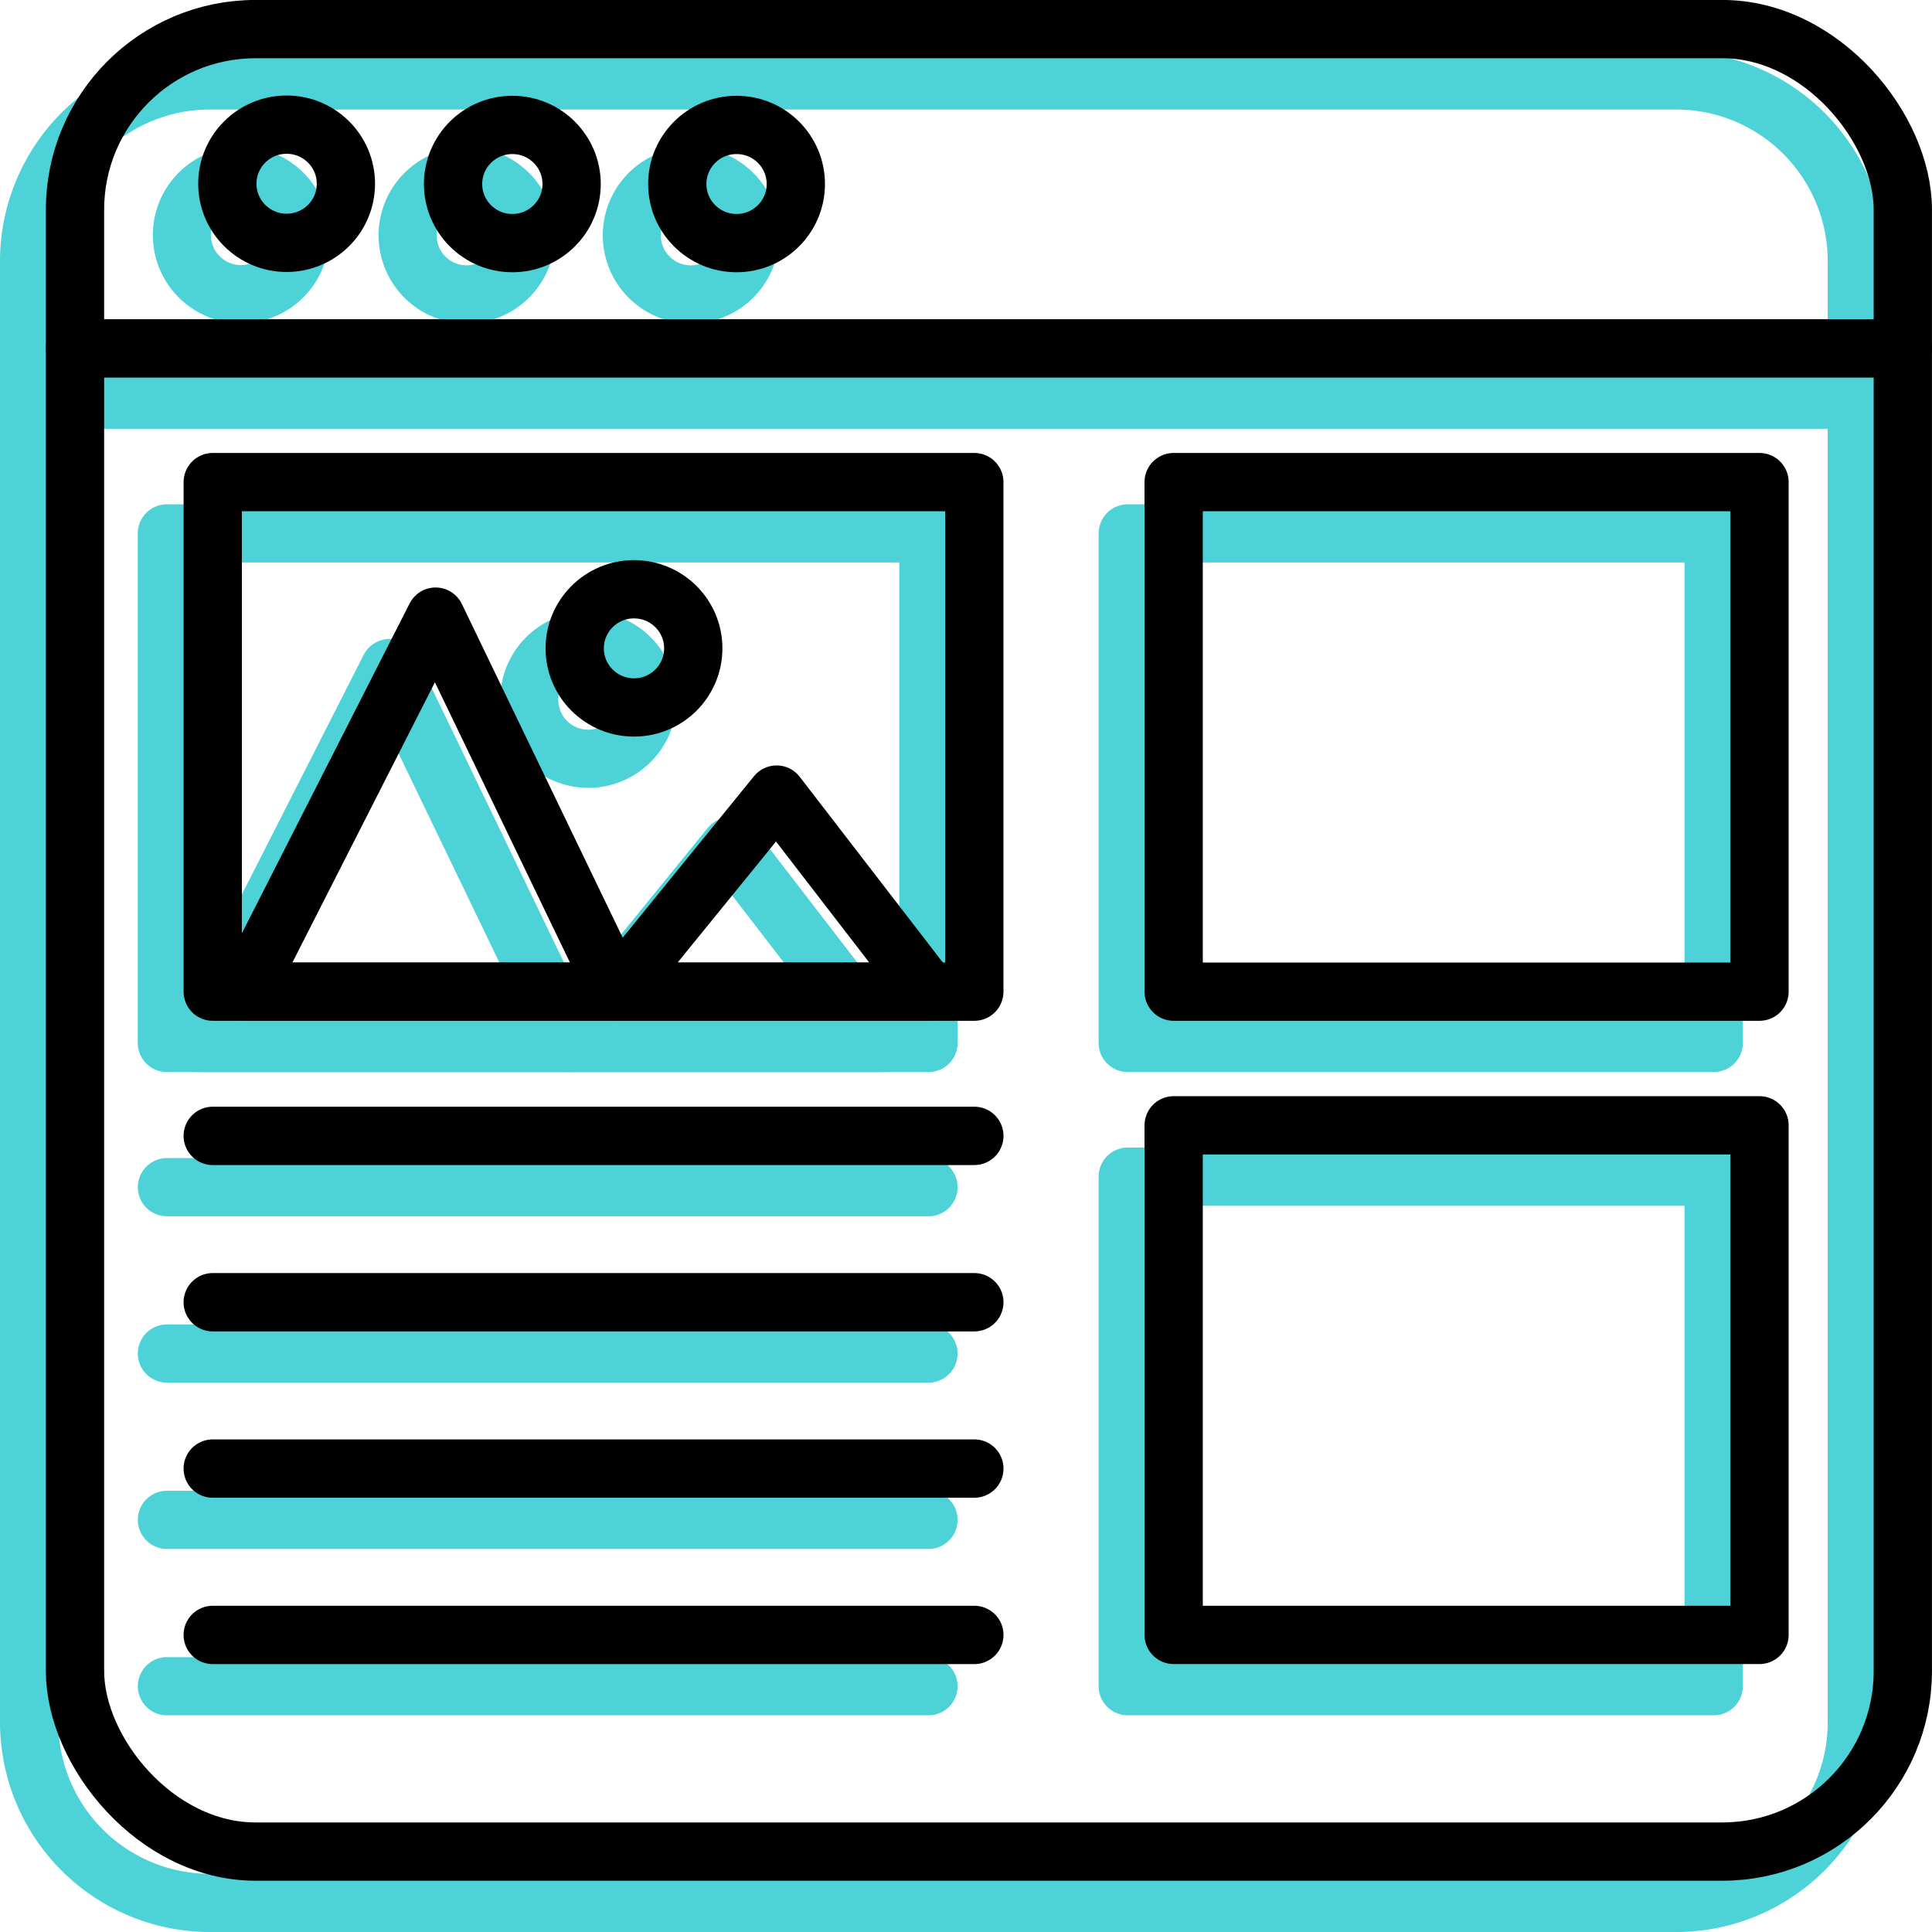
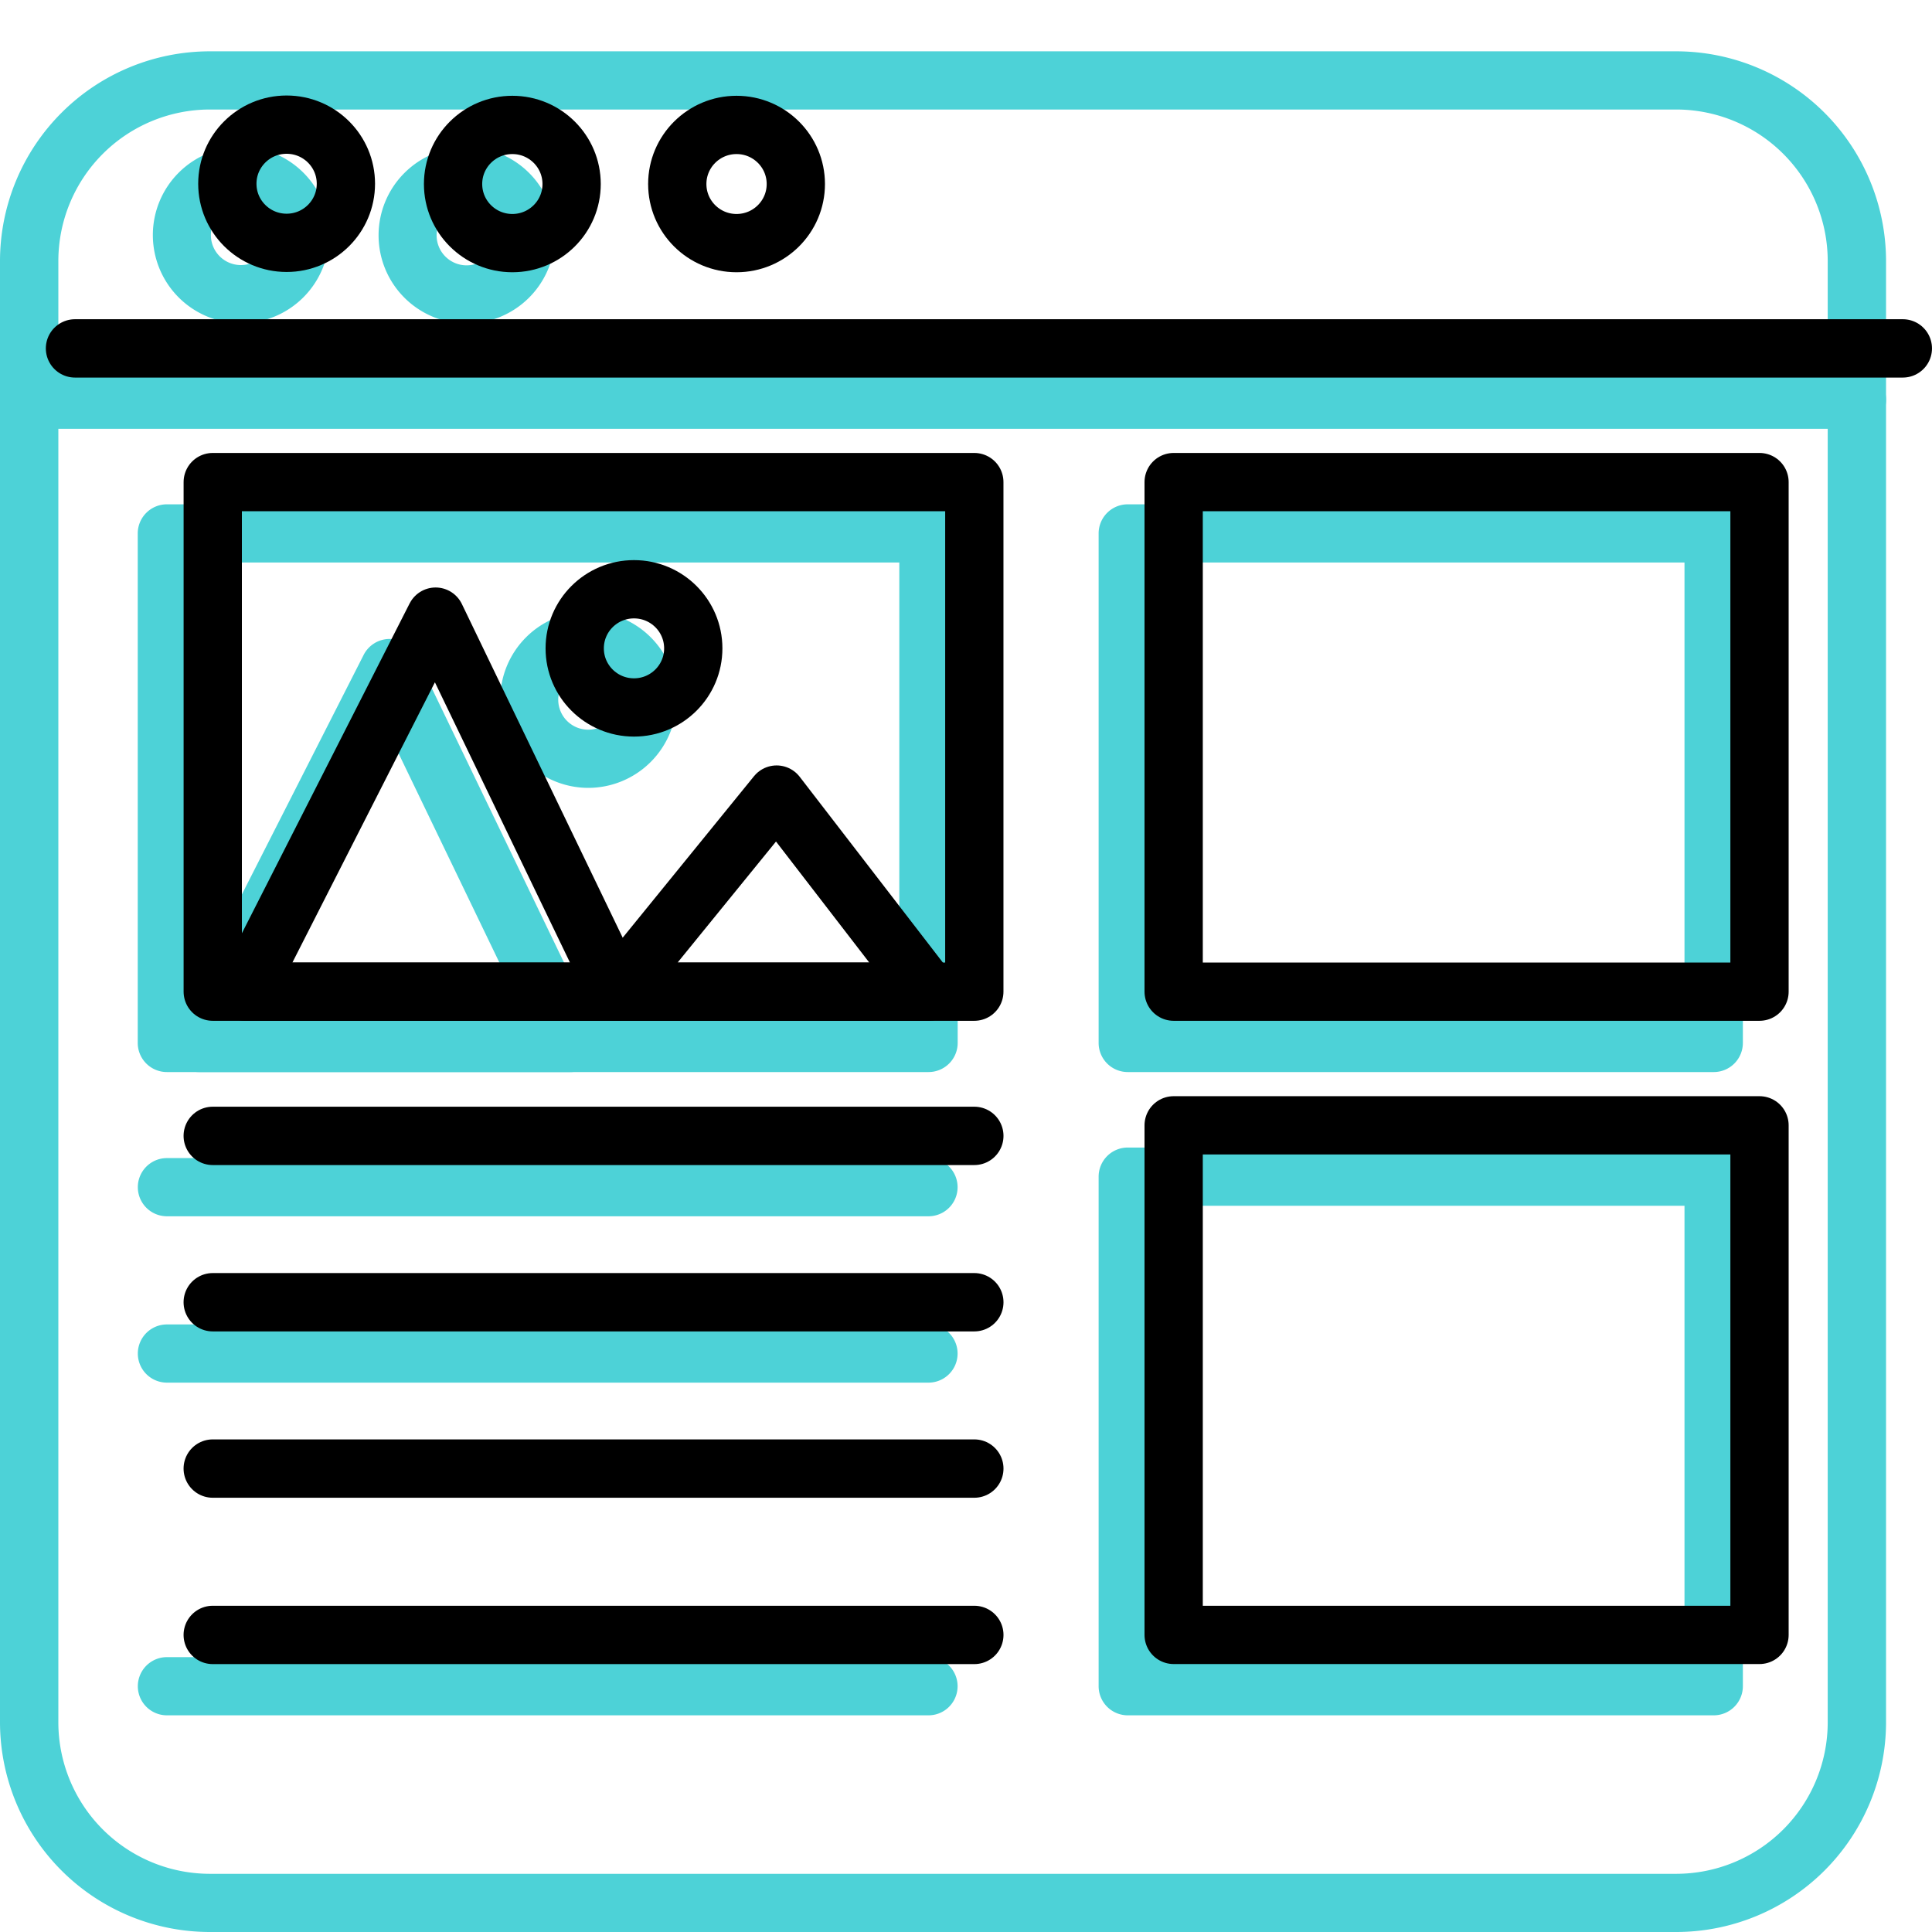
<svg xmlns="http://www.w3.org/2000/svg" id="Vector_Smart_Object" data-name="Vector Smart Object" width="85" height="85" viewBox="0 0 85 85">
  <defs>
    <clipPath id="clip-path">
      <rect id="Rectangle_7" data-name="Rectangle 7" width="85" height="85" fill="none" />
    </clipPath>
  </defs>
  <g id="Group_8" data-name="Group 8">
    <g id="Group_7" data-name="Group 7" clip-path="url(#clip-path)">
      <path id="Path_234" data-name="Path 234" d="M73.744,85H9.24A9.237,9.237,0,0,1,0,75.787V11.47A9.236,9.236,0,0,1,9.24,2.258h64.5a9.235,9.235,0,0,1,9.238,9.212V75.787A9.236,9.236,0,0,1,73.744,85M9.24,4.818A6.67,6.67,0,0,0,2.567,11.47V75.787A6.67,6.67,0,0,0,9.24,82.44h64.5a6.67,6.67,0,0,0,6.672-6.653V11.47a6.669,6.669,0,0,0-6.672-6.652Z" fill="#4dd2d7" />
      <path id="Path_235" data-name="Path 235" d="M81.7,18.866H1.284a1.28,1.28,0,1,1,0-2.56H81.7a1.28,1.28,0,1,1,0,2.56" fill="#4dd2d7" />
      <path id="Path_236" data-name="Path 236" d="M10.594,14.222a3.88,3.88,0,1,1,3.891-3.88,3.89,3.89,0,0,1-3.891,3.88m0-5.2a1.32,1.32,0,1,0,1.324,1.32,1.324,1.324,0,0,0-1.324-1.32" fill="#4dd2d7" />
      <path id="Path_237" data-name="Path 237" d="M20.525,14.234a3.88,3.88,0,1,1,3.891-3.88,3.889,3.889,0,0,1-3.891,3.88m0-5.2a1.32,1.32,0,1,0,1.324,1.32,1.323,1.323,0,0,0-1.324-1.32" fill="#4dd2d7" />
-       <path id="Path_238" data-name="Path 238" d="M30.389,14.234a3.88,3.88,0,1,1,3.891-3.88,3.89,3.89,0,0,1-3.891,3.88m0-5.2a1.32,1.32,0,1,0,1.324,1.32,1.324,1.324,0,0,0-1.324-1.32" fill="#4dd2d7" />
      <path id="Path_239" data-name="Path 239" d="M40.85,47.166H7.344a1.282,1.282,0,0,1-1.284-1.28V23.468a1.282,1.282,0,0,1,1.284-1.28H40.85a1.281,1.281,0,0,1,1.284,1.28V45.886a1.282,1.282,0,0,1-1.284,1.28M8.627,44.606H39.566V24.747H8.627Z" fill="#4dd2d7" />
      <path id="Path_240" data-name="Path 240" d="M25.1,47.166H8.758a1.28,1.28,0,0,1-1.145-1.858L16,28.811a1.285,1.285,0,0,1,1.145-.7h.014a1.282,1.282,0,0,1,1.143.725l7.952,16.5A1.281,1.281,0,0,1,25.1,47.166m-14.253-2.56H23.059L17.118,32.28Z" fill="#4dd2d7" />
-       <path id="Path_241" data-name="Path 241" d="M38.834,47.166H25.1a1.28,1.28,0,0,1-1-2.086l7.05-8.671a1.346,1.346,0,0,1,1.014-.474,1.285,1.285,0,0,1,1,.5l6.682,8.671a1.28,1.28,0,0,1-1.018,2.06m-11.039-2.56h8.435l-4.1-5.326Z" fill="#4dd2d7" />
      <path id="Path_242" data-name="Path 242" d="M25.876,34.663a3.88,3.88,0,1,1,3.891-3.88,3.89,3.89,0,0,1-3.891,3.88m0-5.2a1.32,1.32,0,1,0,1.324,1.32,1.324,1.324,0,0,0-1.324-1.32" fill="#4dd2d7" />
      <path id="Path_243" data-name="Path 243" d="M40.85,53.511H7.344a1.28,1.28,0,1,1,0-2.56H40.85a1.28,1.28,0,1,1,0,2.56" fill="#4dd2d7" />
      <path id="Path_244" data-name="Path 244" d="M40.85,60.83H7.344a1.28,1.28,0,1,1,0-2.56H40.85a1.28,1.28,0,1,1,0,2.56" fill="#4dd2d7" />
-       <path id="Path_245" data-name="Path 245" d="M40.85,68.148H7.344a1.28,1.28,0,1,1,0-2.56H40.85a1.28,1.28,0,1,1,0,2.56" fill="#4dd2d7" />
      <path id="Path_246" data-name="Path 246" d="M40.85,75.467H7.344a1.28,1.28,0,1,1,0-2.56H40.85a1.28,1.28,0,1,1,0,2.56" fill="#4dd2d7" />
      <path id="Path_247" data-name="Path 247" d="M75.395,47.166H49.619a1.282,1.282,0,0,1-1.284-1.28V23.468a1.281,1.281,0,0,1,1.284-1.28H75.395a1.282,1.282,0,0,1,1.284,1.28V45.886a1.282,1.282,0,0,1-1.284,1.28M50.9,44.606H74.111V24.747H50.9Z" fill="#4dd2d7" />
      <path id="Path_248" data-name="Path 248" d="M75.395,75.467H49.619a1.282,1.282,0,0,1-1.284-1.28V51.767a1.282,1.282,0,0,1,1.284-1.28H75.395a1.282,1.282,0,0,1,1.284,1.28v22.42a1.282,1.282,0,0,1-1.284,1.28M50.9,72.908H74.111V53.048H50.9Z" fill="#4dd2d7" />
-       <rect id="Rectangle_3" data-name="Rectangle 3" width="80.416" height="80.182" rx="7.944" transform="translate(3.3 1.28)" fill="none" stroke="#000" stroke-linecap="round" stroke-linejoin="round" stroke-width="2.564" />
      <line id="Line_1" data-name="Line 1" x2="80.416" transform="translate(3.3 15.328)" fill="none" stroke="#000" stroke-linecap="round" stroke-linejoin="round" stroke-width="2.567" />
      <ellipse id="Ellipse_1" data-name="Ellipse 1" cx="2.608" cy="2.6" rx="2.608" ry="2.6" transform="translate(10.002 5.484)" fill="none" stroke="#000" stroke-linecap="round" stroke-linejoin="round" stroke-width="2.564" />
      <ellipse id="Ellipse_2" data-name="Ellipse 2" cx="2.608" cy="2.6" rx="2.608" ry="2.6" transform="translate(19.933 5.496)" fill="none" stroke="#000" stroke-linecap="round" stroke-linejoin="round" stroke-width="2.564" />
      <ellipse id="Ellipse_3" data-name="Ellipse 3" cx="2.608" cy="2.6" rx="2.608" ry="2.6" transform="translate(29.797 5.496)" fill="none" stroke="#000" stroke-linecap="round" stroke-linejoin="round" stroke-width="2.564" />
      <rect id="Rectangle_4" data-name="Rectangle 4" width="33.506" height="22.419" transform="translate(9.36 21.21)" fill="none" stroke="#000" stroke-linecap="round" stroke-linejoin="round" stroke-width="2.564" />
      <path id="Path_249" data-name="Path 249" d="M27.117,43.629H10.774l8.391-16.5Z" fill="none" stroke="#000" stroke-linecap="round" stroke-linejoin="round" stroke-width="2.564" />
      <path id="Path_250" data-name="Path 250" d="M40.85,43.629H27.118l7.05-8.671Z" fill="none" stroke="#000" stroke-linecap="round" stroke-linejoin="round" stroke-width="2.564" />
      <ellipse id="Ellipse_4" data-name="Ellipse 4" cx="2.608" cy="2.6" rx="2.608" ry="2.6" transform="translate(25.285 25.925)" fill="none" stroke="#000" stroke-linecap="round" stroke-linejoin="round" stroke-width="2.564" />
      <line id="Line_2" data-name="Line 2" x2="33.506" transform="translate(9.36 49.974)" fill="none" stroke="#000" stroke-linecap="round" stroke-linejoin="round" stroke-width="2.567" />
      <line id="Line_3" data-name="Line 3" x2="33.506" transform="translate(9.36 57.293)" fill="none" stroke="#000" stroke-linecap="round" stroke-linejoin="round" stroke-width="2.567" />
      <line id="Line_4" data-name="Line 4" x2="33.506" transform="translate(9.36 64.611)" fill="none" stroke="#000" stroke-linecap="round" stroke-linejoin="round" stroke-width="2.567" />
      <line id="Line_5" data-name="Line 5" x2="33.506" transform="translate(9.36 71.93)" fill="none" stroke="#000" stroke-linecap="round" stroke-linejoin="round" stroke-width="2.567" />
      <rect id="Rectangle_5" data-name="Rectangle 5" width="25.775" height="22.419" transform="translate(51.636 21.21)" fill="none" stroke="#000" stroke-linecap="round" stroke-linejoin="round" stroke-width="2.564" />
      <rect id="Rectangle_6" data-name="Rectangle 6" width="25.775" height="22.419" transform="translate(51.636 49.51)" fill="none" stroke="#000" stroke-linecap="round" stroke-linejoin="round" stroke-width="2.564" />
    </g>
  </g>
</svg>